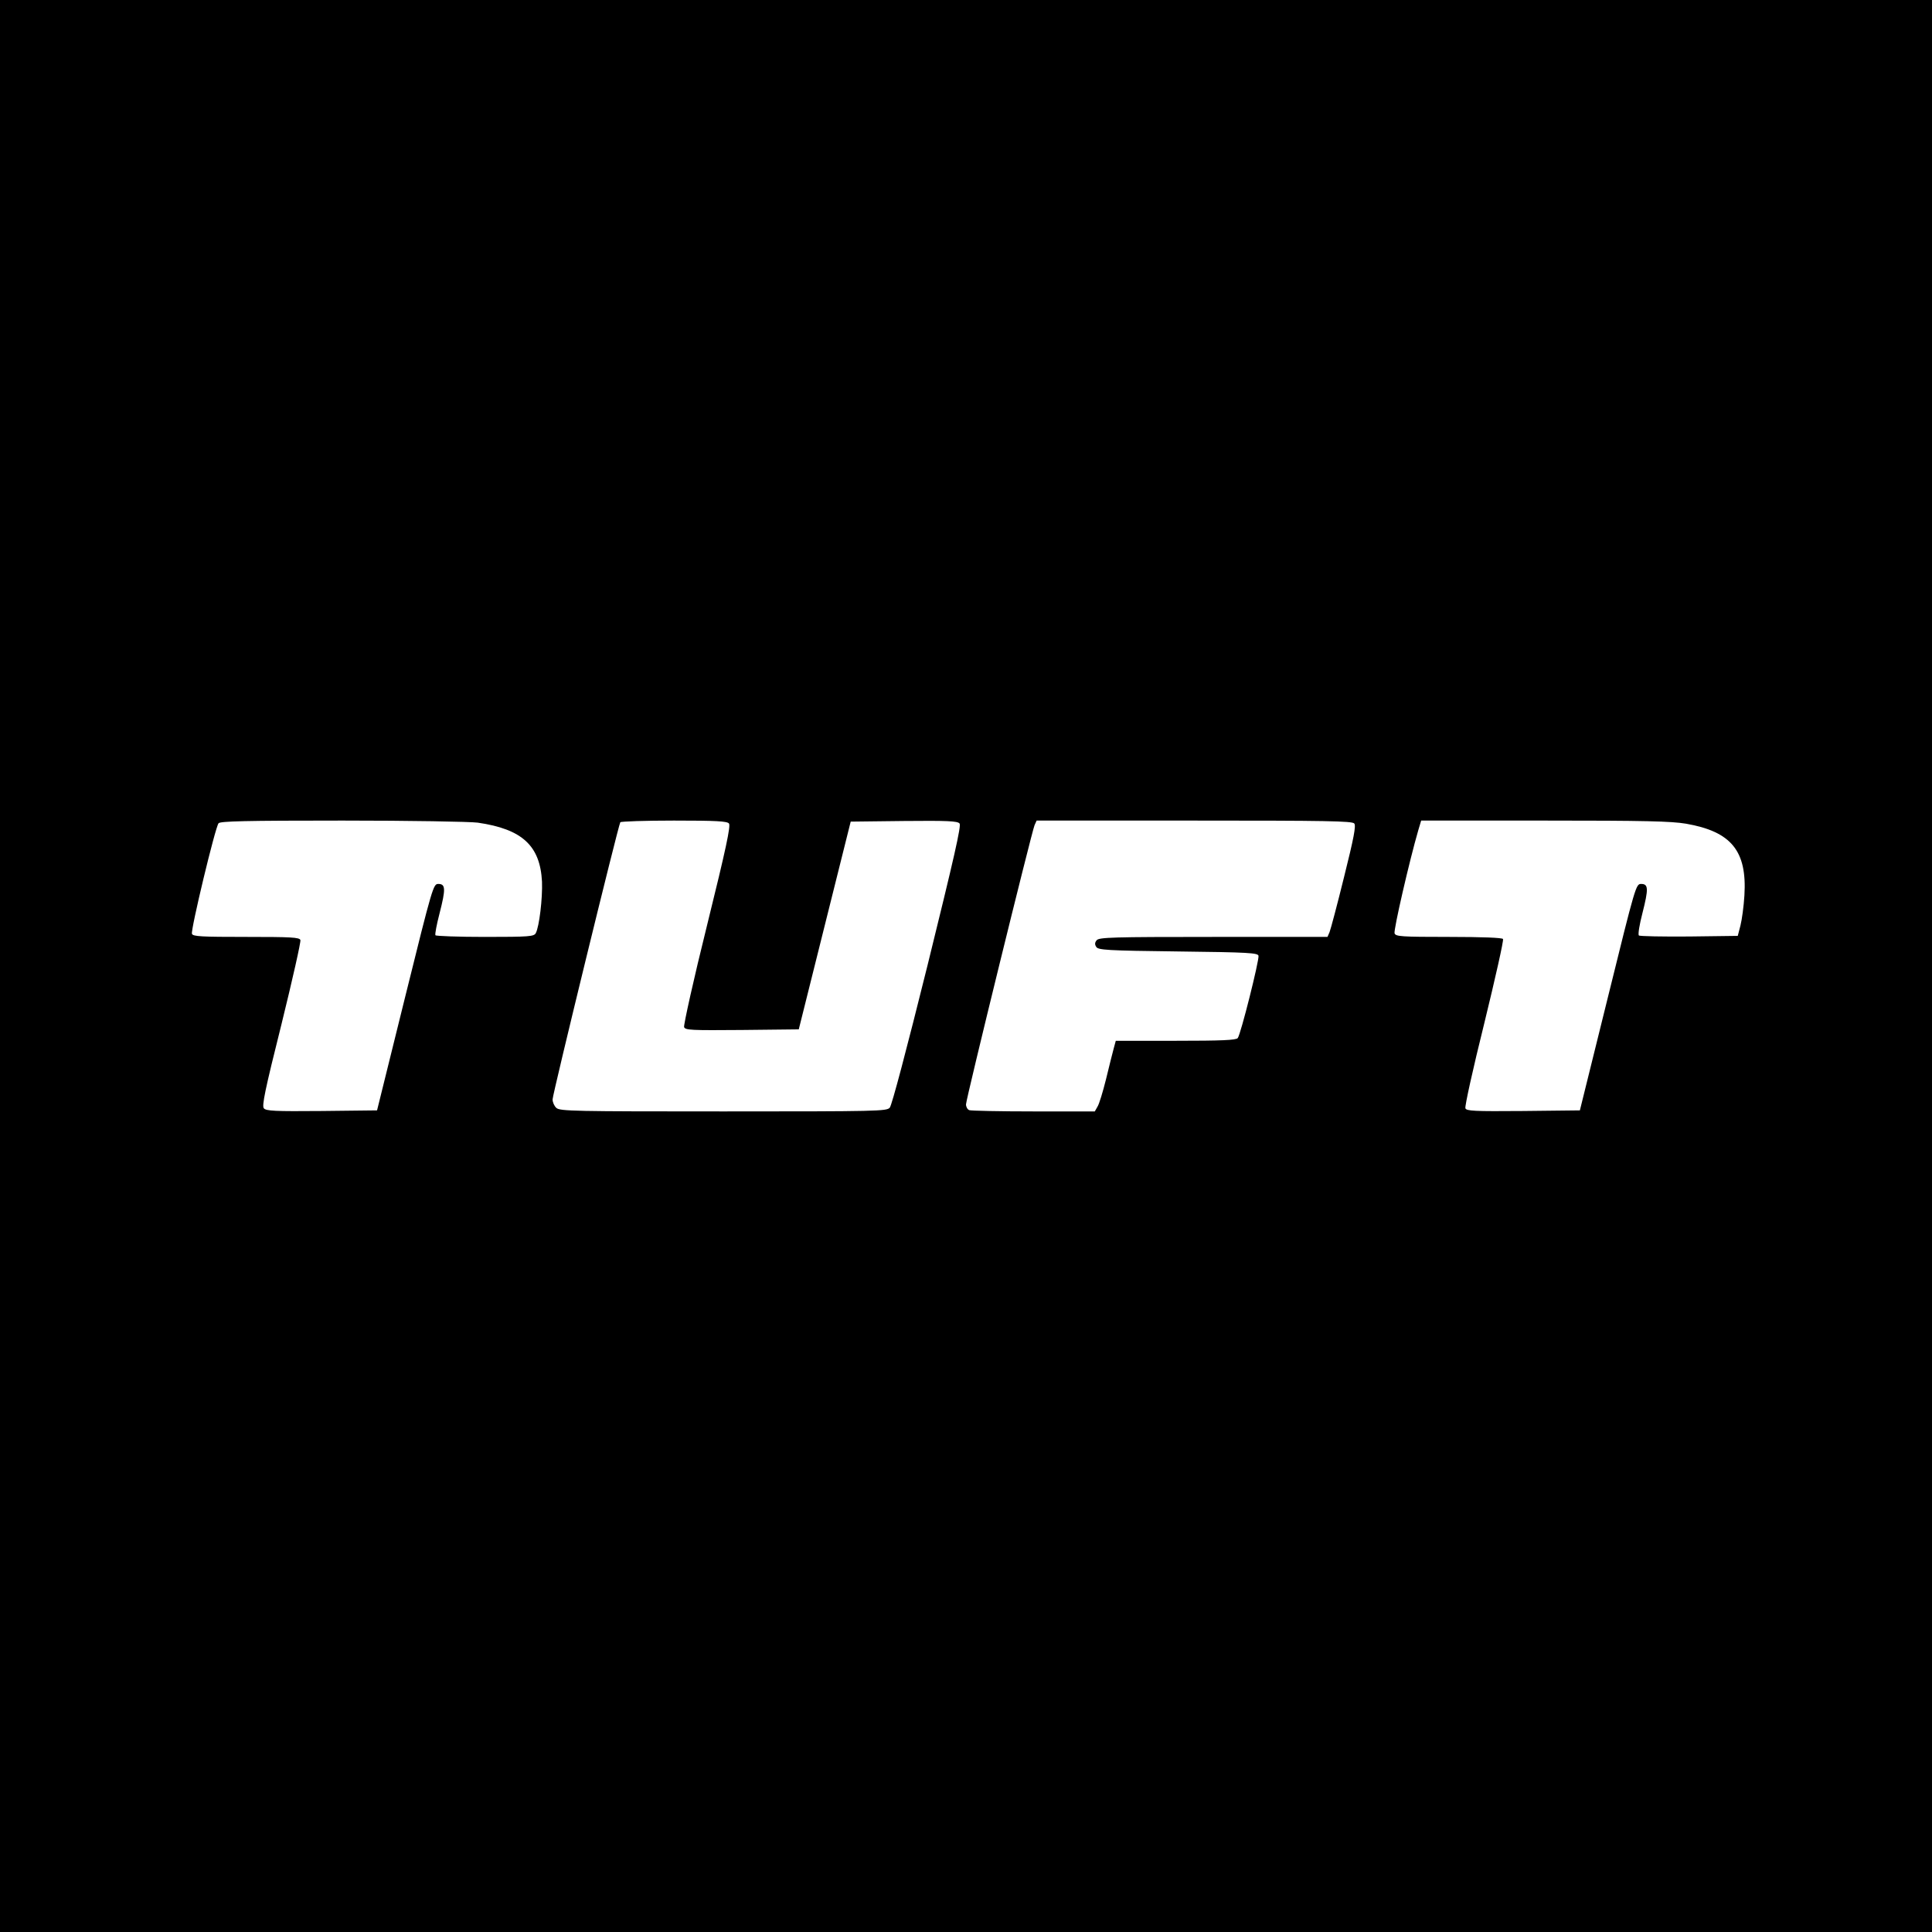
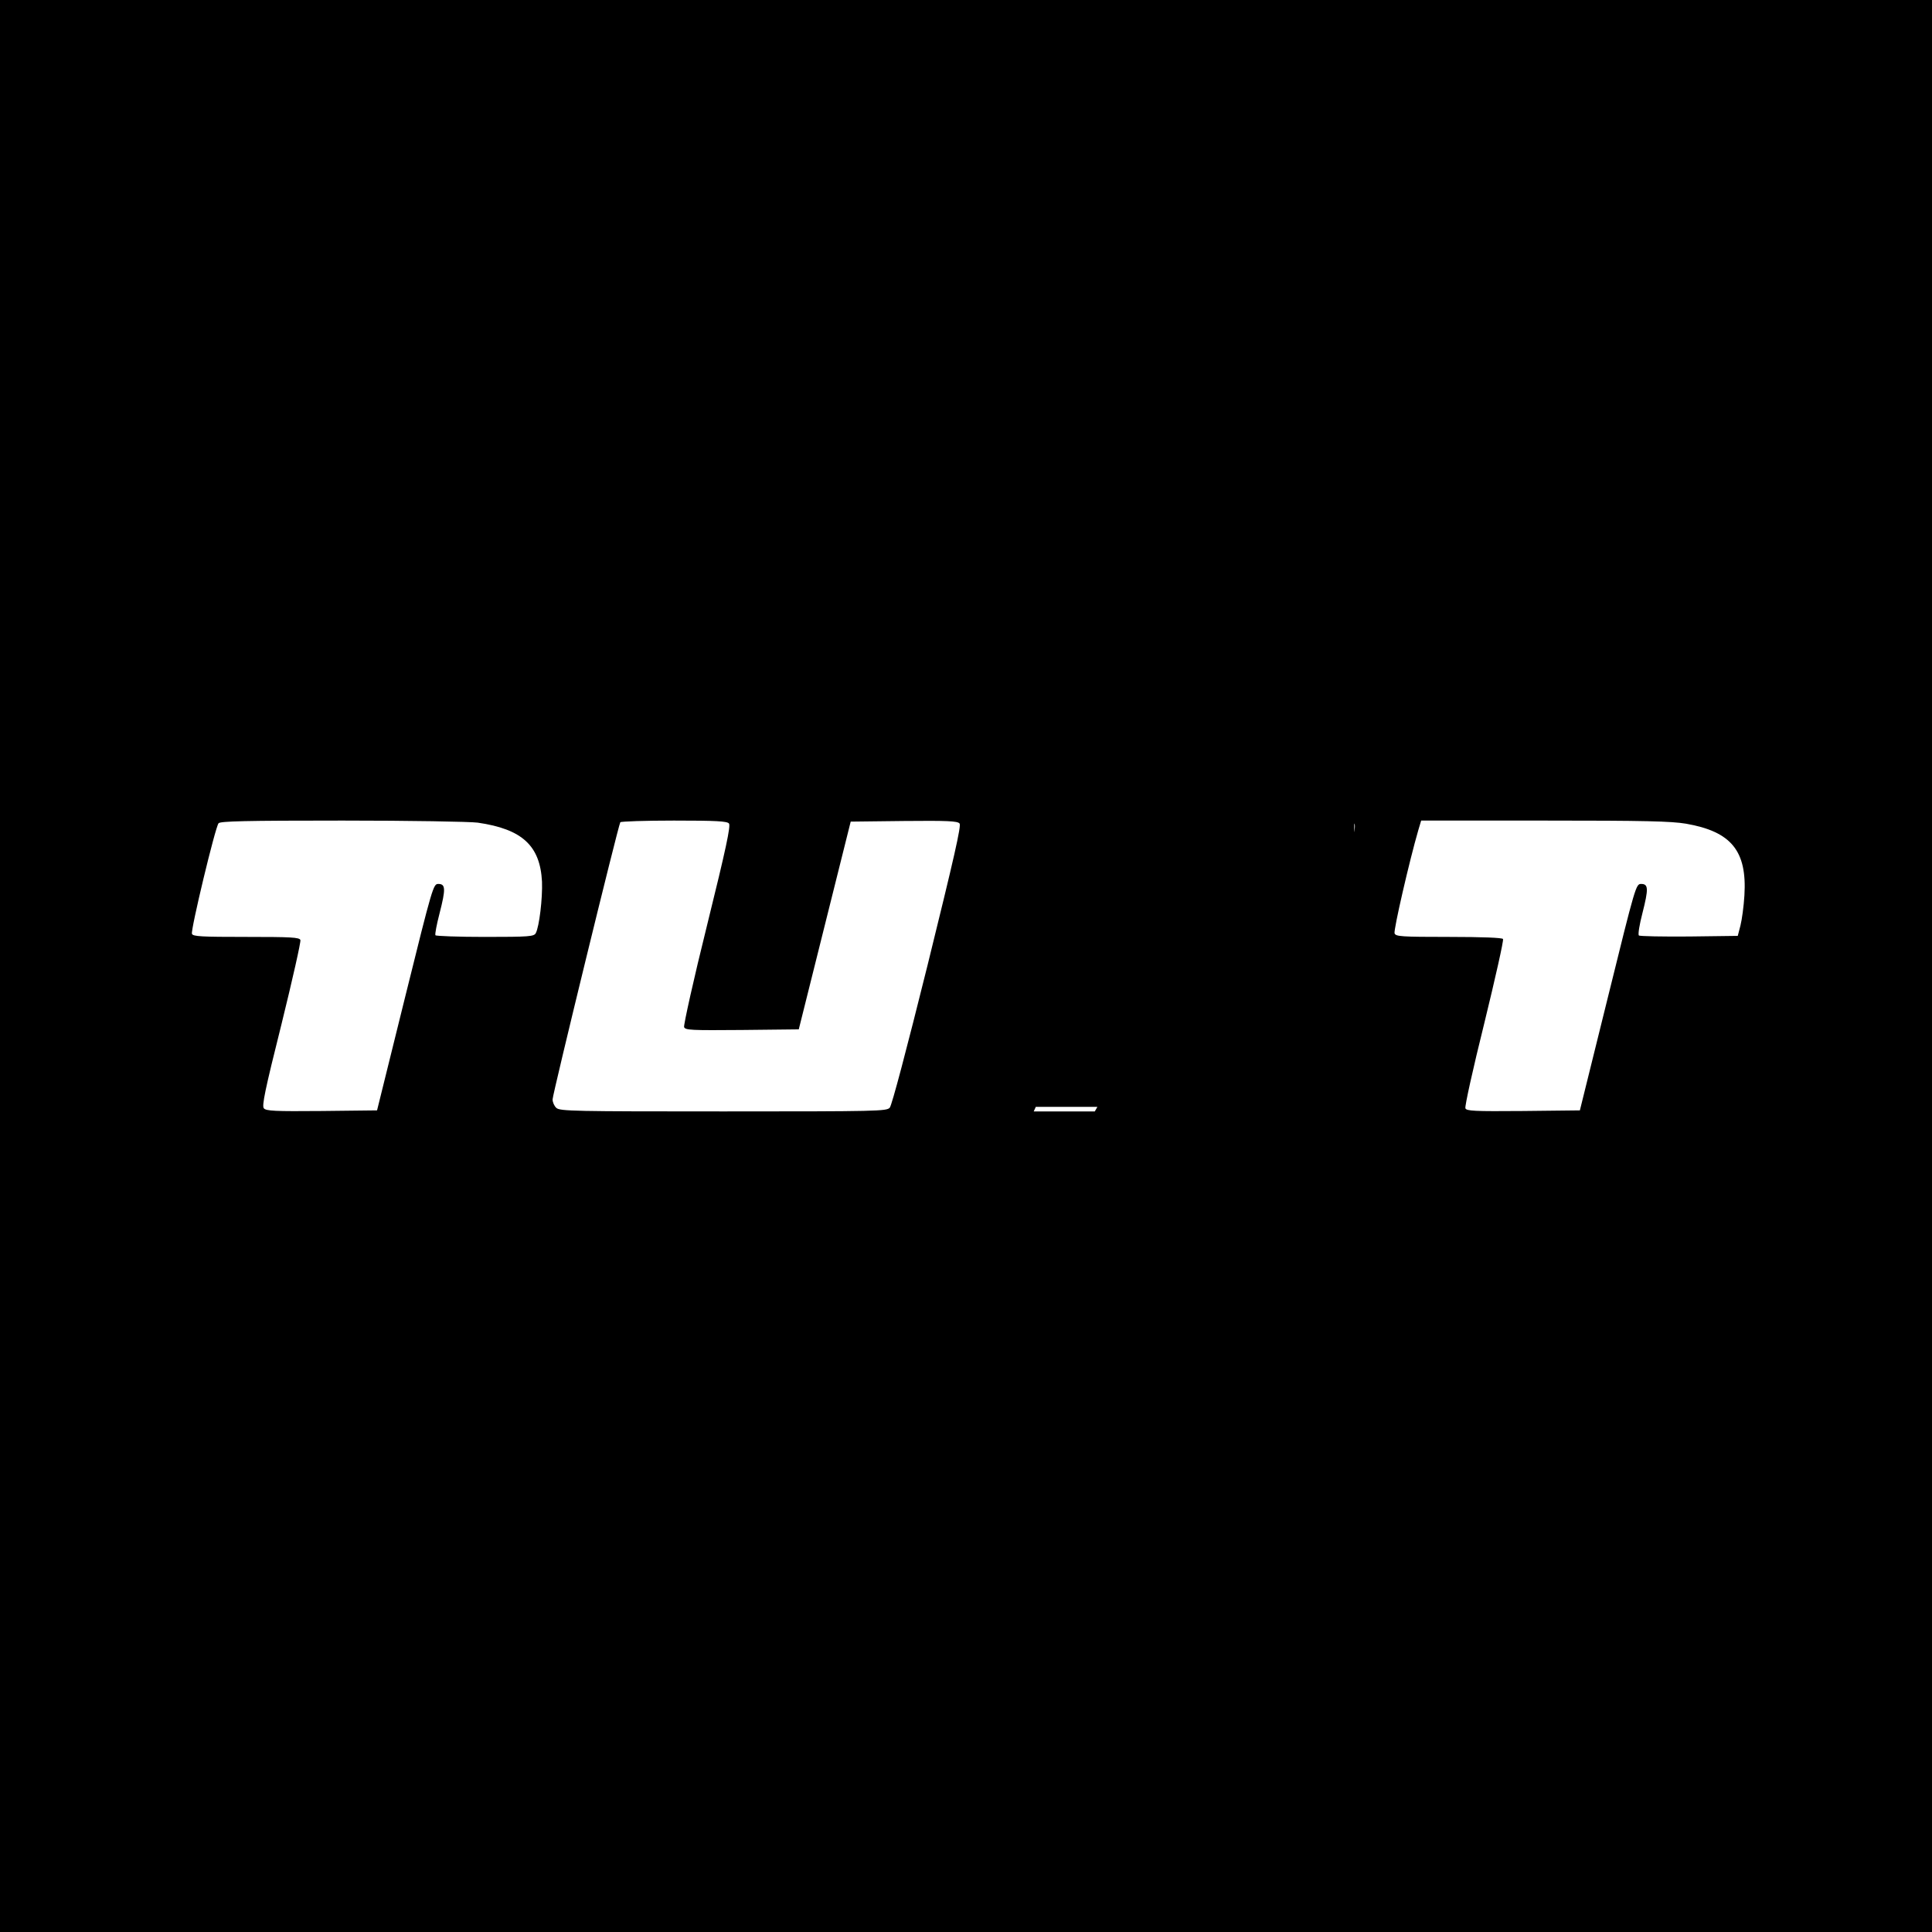
<svg xmlns="http://www.w3.org/2000/svg" version="1.0" width="930pt" height="930pt" viewBox="0 0 930 930" preserveAspectRatio="xMidYMid meet">
  <g transform="translate(0,930) scale(0.1,-0.1)" fill="#000000" stroke="none">
-     <path d="M0 4650 l0 -4650 4650 0 4650 0 0 4650 0 4650 -4650 0 -4650 0 0 -4650z m2300 690 c214 -31 300 -111 309 -284 3 -80 -13 -216 -30 -248 -9 -16 -31 -18 -244 -18 -128 0 -236 4 -239 8 -3 5 6 52 20 106 30 117 29 141 -6 141 -24 0 -27 -8 -160 -545 l-135 -545 -266 -3 c-227 -2 -268 0 -279 13 -10 12 5 86 85 405 53 215 94 397 91 405 -5 13 -44 15 -261 15 -215 0 -257 2 -261 15 -7 17 112 513 128 532 8 10 125 13 597 13 322 0 615 -5 651 -10z m1209 -4 c9 -11 -14 -120 -105 -488 -65 -261 -114 -483 -111 -492 6 -15 33 -16 279 -14 l273 3 125 500 125 500 256 3 c209 2 258 0 268 -12 9 -10 -26 -163 -154 -682 -101 -406 -172 -675 -182 -686 -15 -17 -55 -18 -801 -18 -717 0 -787 1 -804 17 -10 9 -18 27 -18 41 0 25 316 1318 326 1334 3 4 119 8 258 8 205 0 256 -3 265 -14z m3010 0 c9 -11 -2 -69 -49 -257 -33 -134 -65 -254 -70 -266 l-10 -23 -549 0 c-488 0 -550 -2 -562 -16 -9 -11 -10 -20 -2 -32 9 -15 50 -18 394 -22 342 -4 384 -7 387 -21 4 -21 -86 -380 -100 -396 -8 -10 -78 -13 -299 -13 l-288 0 -10 -37 c-6 -21 -22 -87 -37 -148 -15 -60 -33 -120 -41 -132 l-13 -23 -294 0 c-162 0 -301 3 -310 6 -9 3 -16 16 -16 28 0 25 316 1311 330 1344 l10 22 759 0 c636 0 760 -2 770 -14z m1597 -1 c218 -38 294 -131 281 -345 -3 -52 -12 -117 -19 -145 l-13 -50 -234 -3 c-129 -1 -238 1 -242 5 -5 5 3 53 17 107 30 118 29 141 -6 141 -25 0 -27 -6 -160 -545 l-135 -545 -273 -3 c-237 -2 -273 0 -278 13 -4 8 37 193 91 410 53 217 94 399 90 405 -4 6 -98 10 -261 10 -230 0 -255 2 -261 17 -6 14 72 352 114 496 l14 47 593 0 c487 0 609 -3 682 -15z" />
+     <path d="M0 4650 l0 -4650 4650 0 4650 0 0 4650 0 4650 -4650 0 -4650 0 0 -4650z m2300 690 c214 -31 300 -111 309 -284 3 -80 -13 -216 -30 -248 -9 -16 -31 -18 -244 -18 -128 0 -236 4 -239 8 -3 5 6 52 20 106 30 117 29 141 -6 141 -24 0 -27 -8 -160 -545 l-135 -545 -266 -3 c-227 -2 -268 0 -279 13 -10 12 5 86 85 405 53 215 94 397 91 405 -5 13 -44 15 -261 15 -215 0 -257 2 -261 15 -7 17 112 513 128 532 8 10 125 13 597 13 322 0 615 -5 651 -10z m1209 -4 c9 -11 -14 -120 -105 -488 -65 -261 -114 -483 -111 -492 6 -15 33 -16 279 -14 l273 3 125 500 125 500 256 3 c209 2 258 0 268 -12 9 -10 -26 -163 -154 -682 -101 -406 -172 -675 -182 -686 -15 -17 -55 -18 -801 -18 -717 0 -787 1 -804 17 -10 9 -18 27 -18 41 0 25 316 1318 326 1334 3 4 119 8 258 8 205 0 256 -3 265 -14z m3010 0 c9 -11 -2 -69 -49 -257 -33 -134 -65 -254 -70 -266 l-10 -23 -549 0 c-488 0 -550 -2 -562 -16 -9 -11 -10 -20 -2 -32 9 -15 50 -18 394 -22 342 -4 384 -7 387 -21 4 -21 -86 -380 -100 -396 -8 -10 -78 -13 -299 -13 l-288 0 -10 -37 c-6 -21 -22 -87 -37 -148 -15 -60 -33 -120 -41 -132 l-13 -23 -294 0 l10 22 759 0 c636 0 760 -2 770 -14z m1597 -1 c218 -38 294 -131 281 -345 -3 -52 -12 -117 -19 -145 l-13 -50 -234 -3 c-129 -1 -238 1 -242 5 -5 5 3 53 17 107 30 118 29 141 -6 141 -25 0 -27 -6 -160 -545 l-135 -545 -273 -3 c-237 -2 -273 0 -278 13 -4 8 37 193 91 410 53 217 94 399 90 405 -4 6 -98 10 -261 10 -230 0 -255 2 -261 17 -6 14 72 352 114 496 l14 47 593 0 c487 0 609 -3 682 -15z" />
  </g>
</svg>